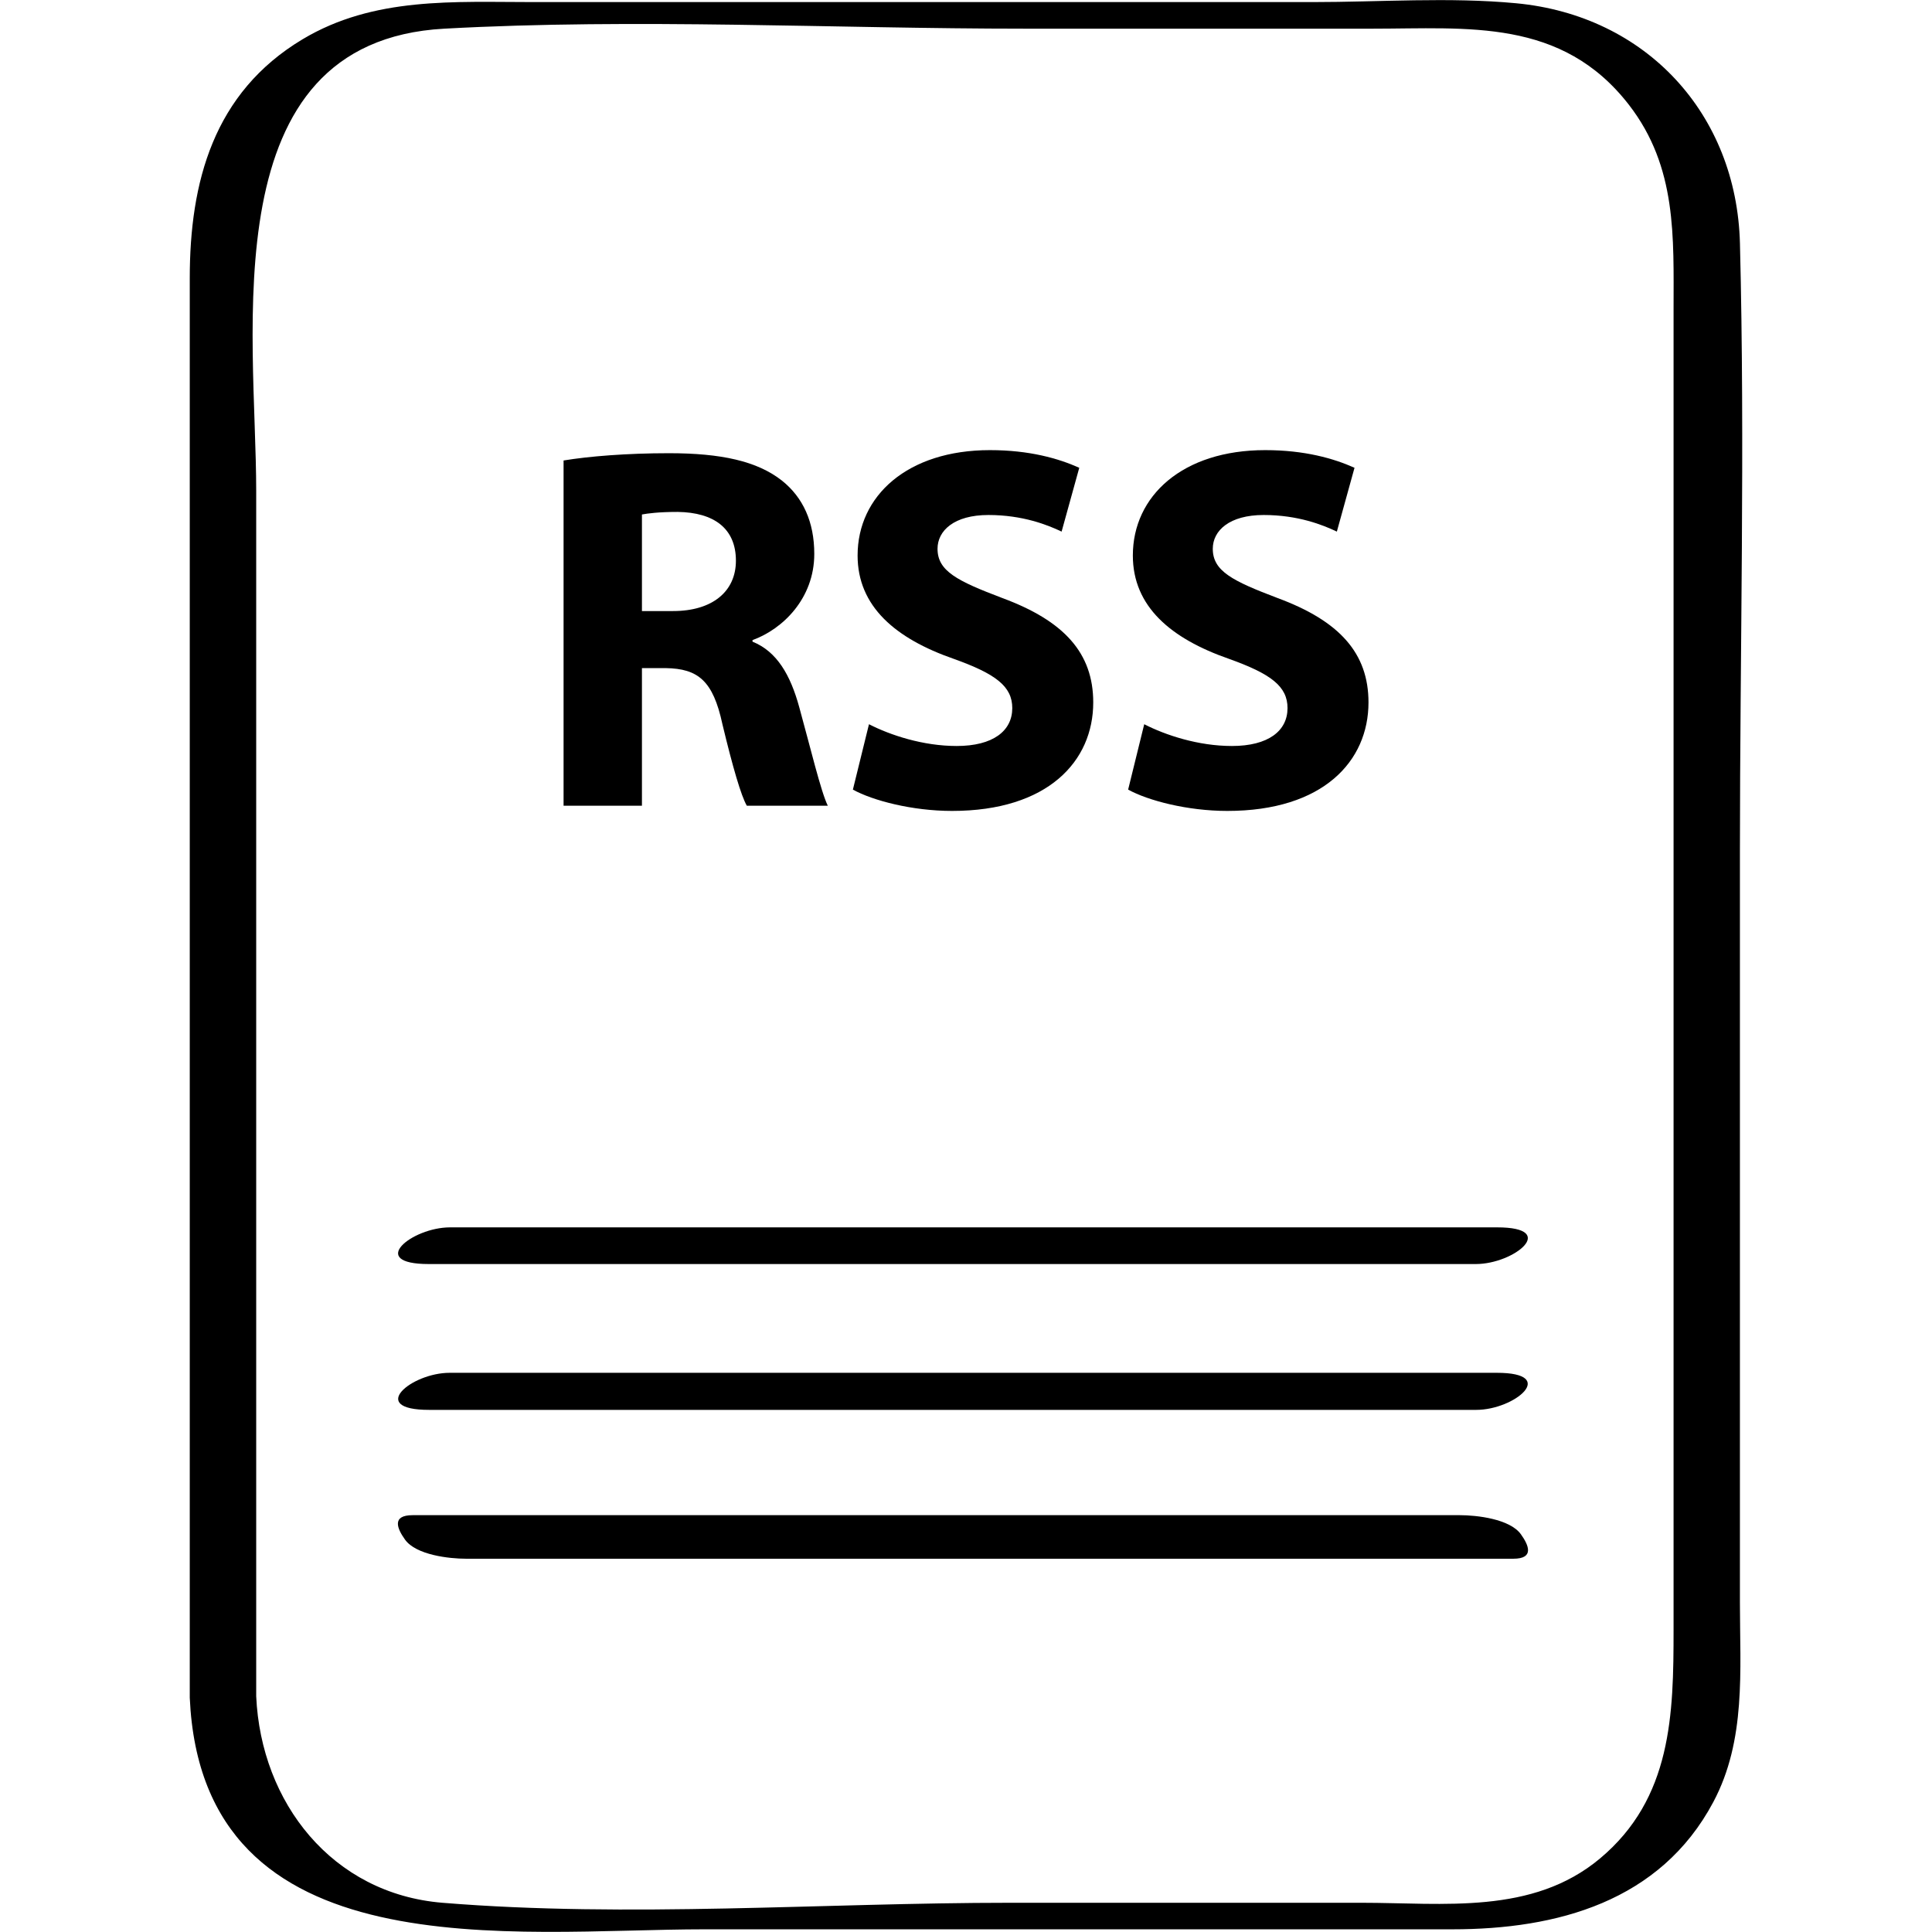
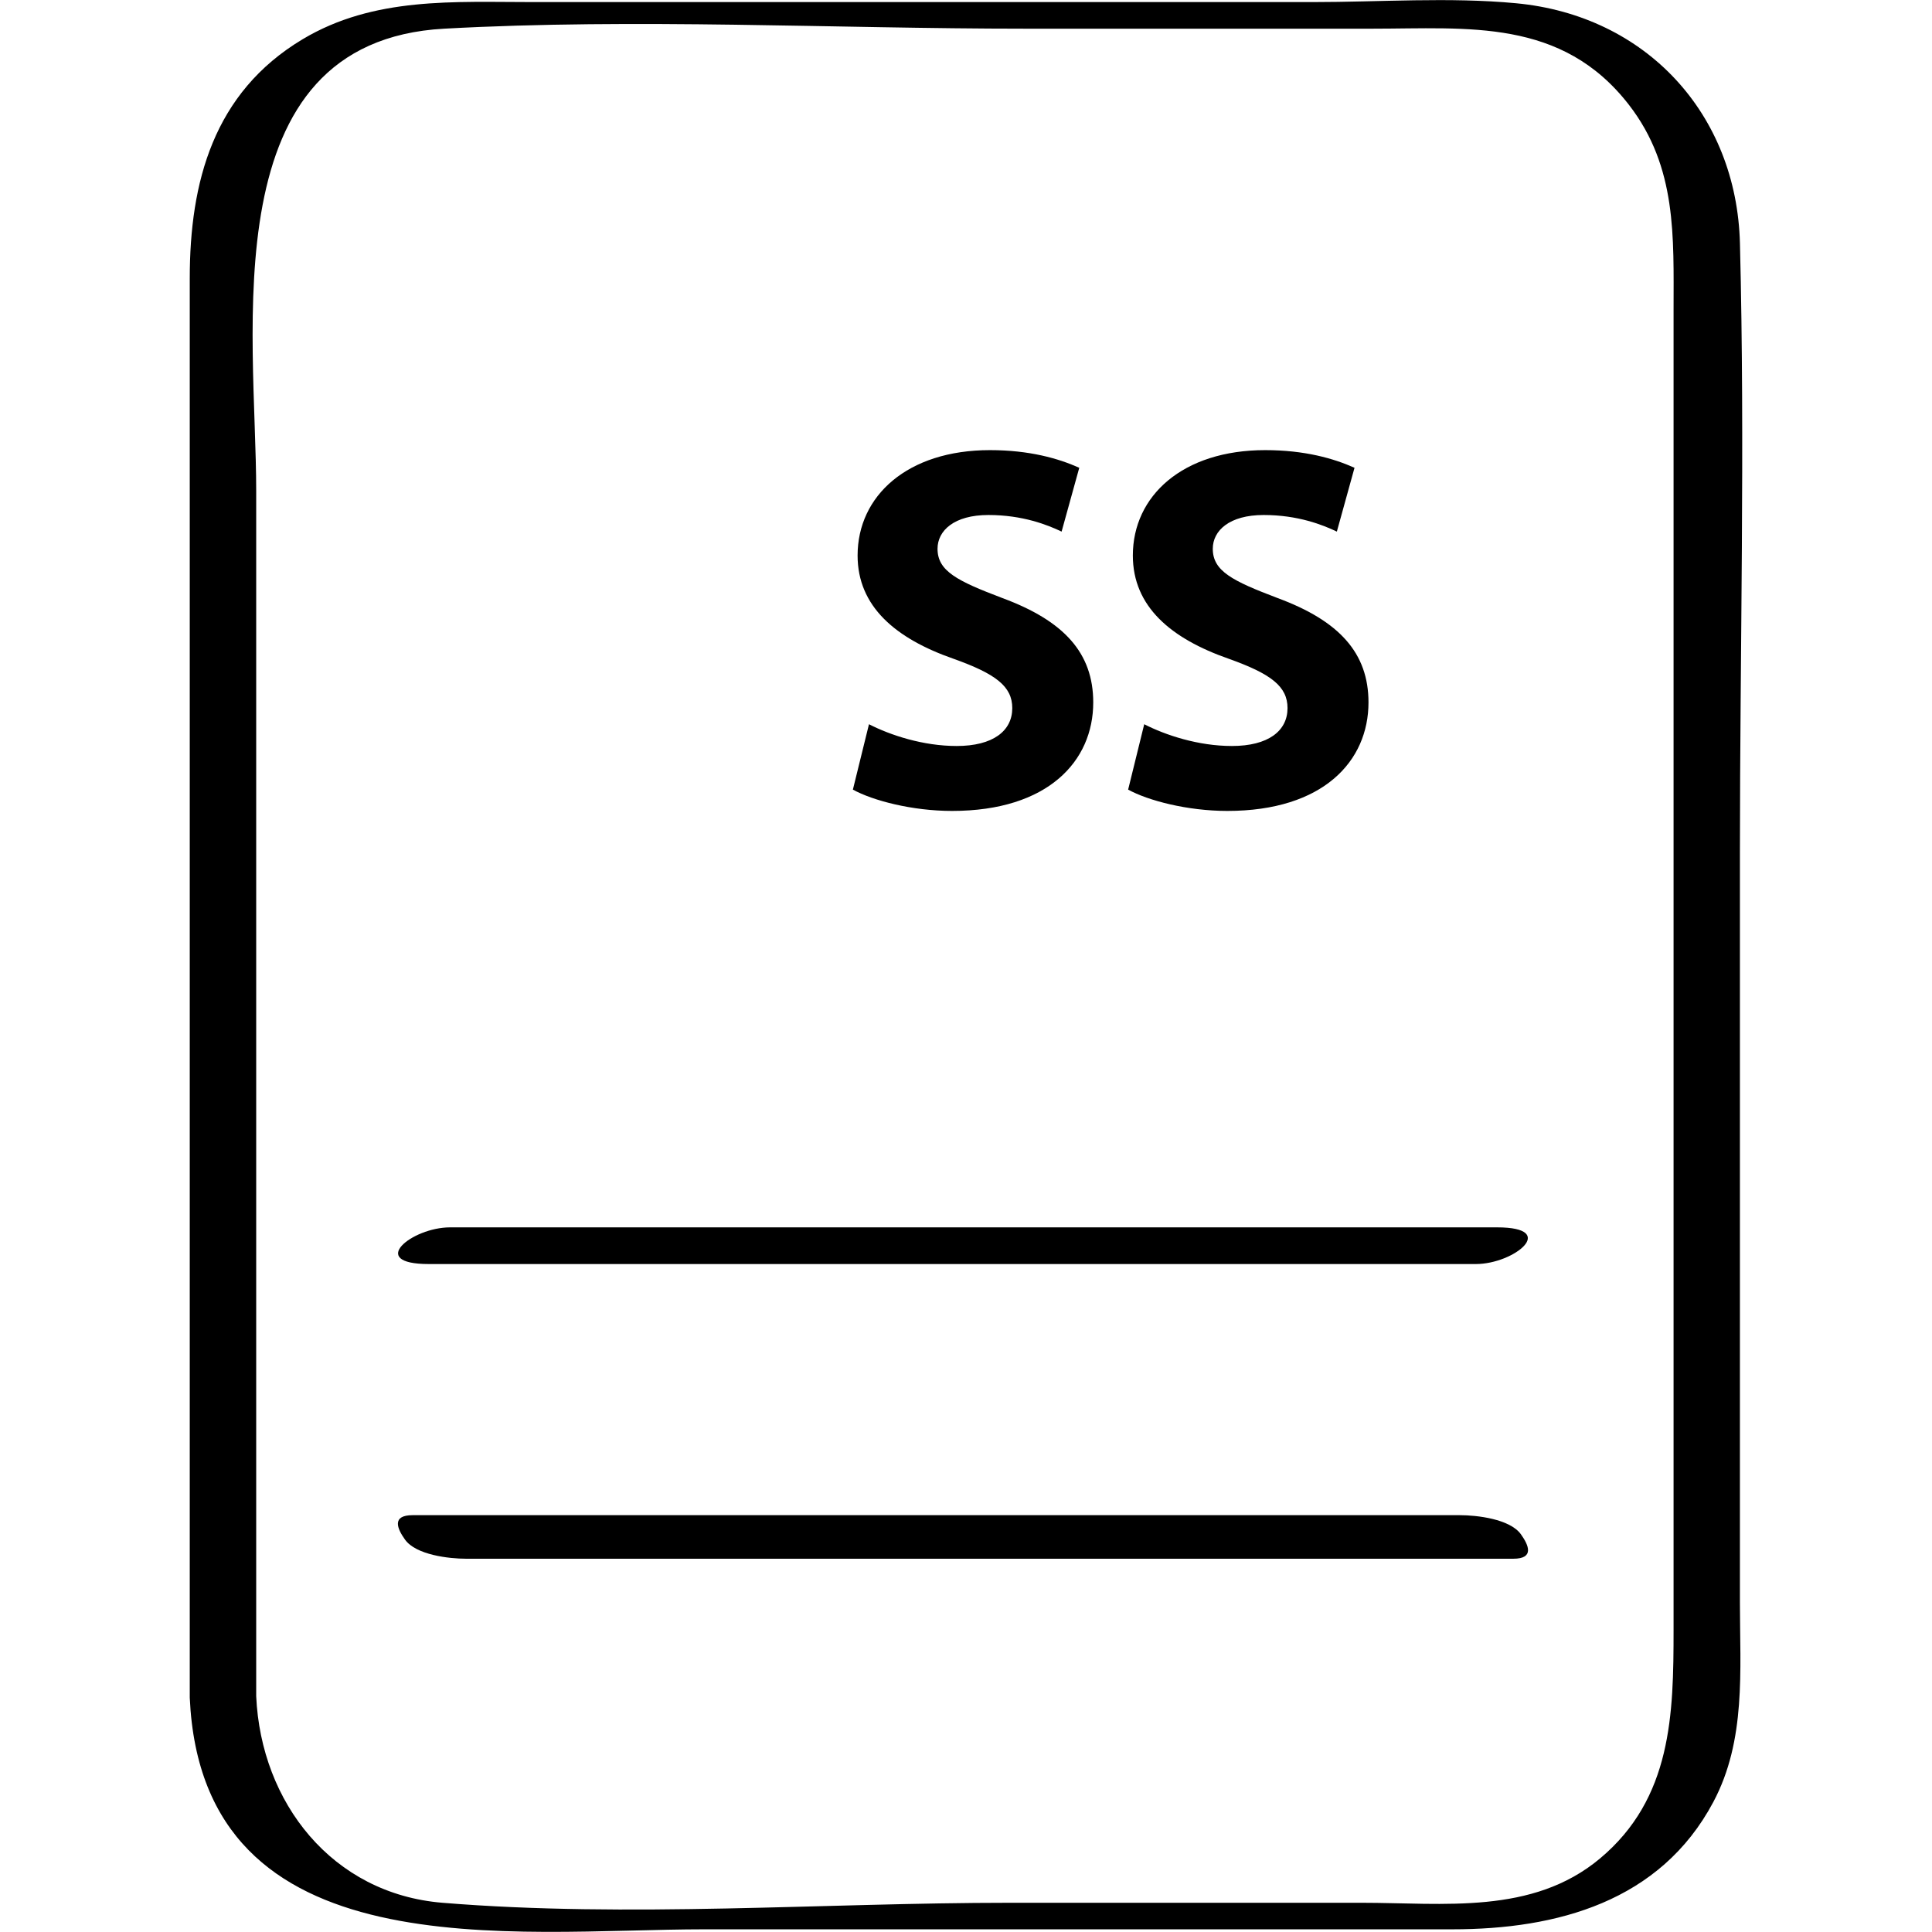
<svg xmlns="http://www.w3.org/2000/svg" enable-background="new 0 0 64 64" version="1.1" viewBox="0 0 64 64" xml:space="preserve">
  <g id="Hand_Drawn_6-1">
    <g>
      <path d="M14.202,41.873c11.562,0,23.125,0,34.687,0c1.272,0,2.76-1.215,0.707-1.215c-11.562,0-23.125,0-34.687,0    C13.637,40.659,12.15,41.873,14.202,41.873z" />
-       <path d="M14.897,45.476c-1.28,0-2.735,1.228-0.683,1.228c11.562,0,23.125,0,34.687,0c1.28,0,2.735-1.228,0.683-1.228    C38.022,45.476,26.46,45.476,14.897,45.476z" />
      <path d="M48.357,50.192c-11.562,0-23.125,0-34.687,0c-0.704,0-0.515,0.445-0.253,0.81c0.365,0.51,1.461,0.633,2.025,0.633    c11.562,0,23.125,0,34.687,0c0.704,0,0.515-0.444,0.253-0.81C50.017,50.316,48.921,50.192,48.357,50.192z" />
      <path d="M57.638,8.065c-0.108-4.291-3.106-7.55-7.413-7.957c-2.22-0.21-4.521-0.039-6.745-0.039c-8.6,0-17.201,0-25.801,0    c-2.629,0-5.29-0.184-7.653,1.23C7.069,3.068,6.286,6.033,6.286,9.22c0,15.226,0,30.453,0,45.679c0,0.447,0,0.893,0,1.34    c0.41,9.126,10.733,7.672,17.052,7.672c8.258,0,16.516,0,24.774,0c3.461,0,6.887-0.915,8.644-4.217    c1.092-2.052,0.881-4.363,0.881-6.603c0-8.282,0-16.564,0-24.846C57.638,21.527,57.808,14.783,57.638,8.065z M55.439,10.269    c0,3.117,0,6.234,0,9.351c0,8.478,0,16.956,0,25.435c0,2.979,0,5.957,0,8.936c0,2.794-0.053,5.579-2.436,7.573    c-2.243,1.876-5.18,1.468-7.894,1.468c-3.886,0-7.772,0-11.658,0c-6.193,0-12.617,0.504-18.793,0    c-3.656-0.298-6.013-3.318-6.171-6.841c0-13.308,0-26.616,0-39.924c0-5.275-1.511-14.892,6.228-15.317    c6.376-0.35,12.868,0,19.252,0c3.831,0,7.663,0,11.494,0c3.166,0,6.273-0.356,8.503,2.527    C55.557,5.538,55.439,7.854,55.439,10.269z" />
-       <path d="M21.265,22.132h0.791c1.066,0.018,1.565,0.413,1.875,1.858c0.343,1.427,0.619,2.372,0.808,2.7h2.683    c-0.224-0.448-0.585-1.96-0.947-3.268c-0.293-1.066-0.739-1.84-1.547-2.166v-0.052c0.997-0.361,2.046-1.375,2.046-2.855    c0-1.066-0.378-1.873-1.066-2.424c-0.826-0.654-2.029-0.912-3.748-0.912c-1.393,0-2.649,0.102-3.491,0.241V26.69h2.596V22.132z     M21.265,17.043c0.189-0.035,0.55-0.085,1.186-0.085c1.204,0.017,1.927,0.55,1.927,1.616c0,1.015-0.774,1.668-2.081,1.668h-1.032    V17.043z" />
      <path d="M31.691,24.712c-1.117,0-2.201-0.36-2.905-0.721l-0.533,2.166c0.654,0.361,1.96,0.706,3.285,0.706    c3.181,0,4.677-1.651,4.677-3.594c0-1.634-0.962-2.7-3.009-3.457c-1.495-0.567-2.149-0.893-2.149-1.633    c0-0.602,0.55-1.119,1.686-1.119c1.134,0,1.96,0.328,2.424,0.55l0.585-2.114c-0.688-0.309-1.651-0.585-2.959-0.585    c-2.733,0-4.384,1.514-4.384,3.491c0,1.686,1.255,2.751,3.181,3.422c1.393,0.498,1.943,0.911,1.943,1.634    C33.532,24.213,32.895,24.712,31.691,24.712z" />
      <path d="M40.809,24.712c-1.117,0-2.201-0.36-2.905-0.721l-0.533,2.166c0.654,0.361,1.96,0.706,3.285,0.706    c3.181,0,4.677-1.651,4.677-3.594c0-1.634-0.962-2.7-3.009-3.457c-1.495-0.567-2.149-0.893-2.149-1.633    c0-0.602,0.55-1.119,1.686-1.119c1.134,0,1.96,0.328,2.424,0.55l0.585-2.114c-0.688-0.309-1.651-0.585-2.959-0.585    c-2.733,0-4.384,1.514-4.384,3.491c0,1.686,1.255,2.751,3.181,3.422c1.393,0.498,1.943,0.911,1.943,1.634    C42.65,24.213,42.013,24.712,40.809,24.712z" />
    </g>
  </g>
</svg>